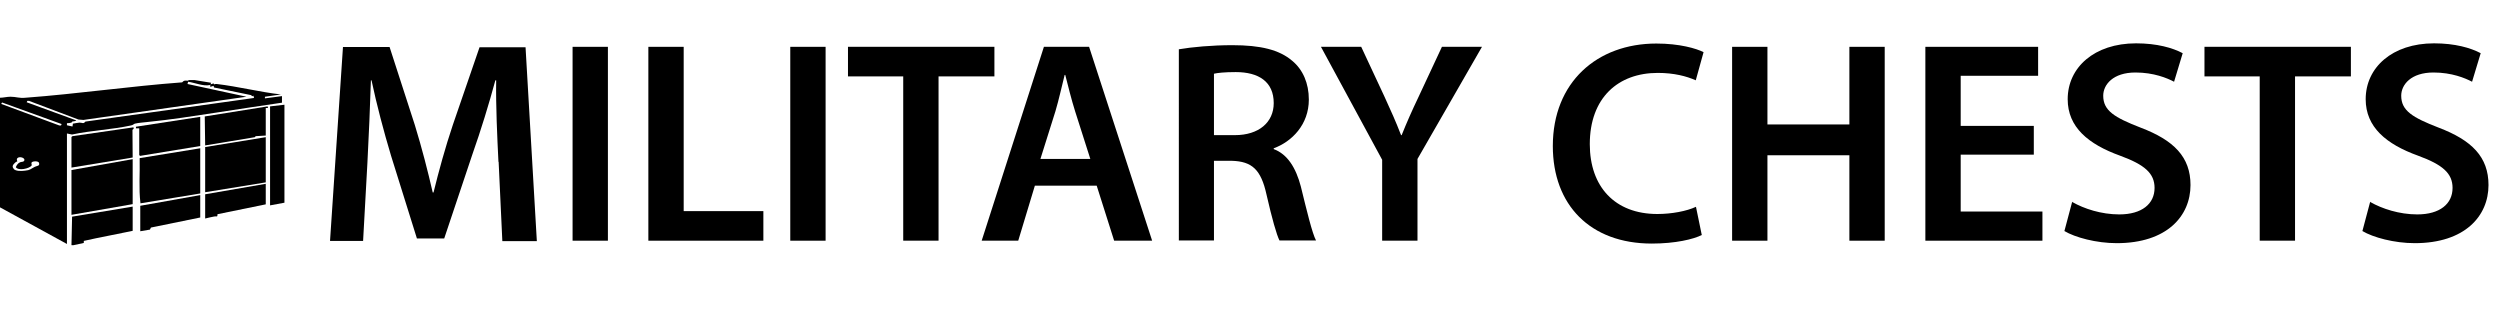
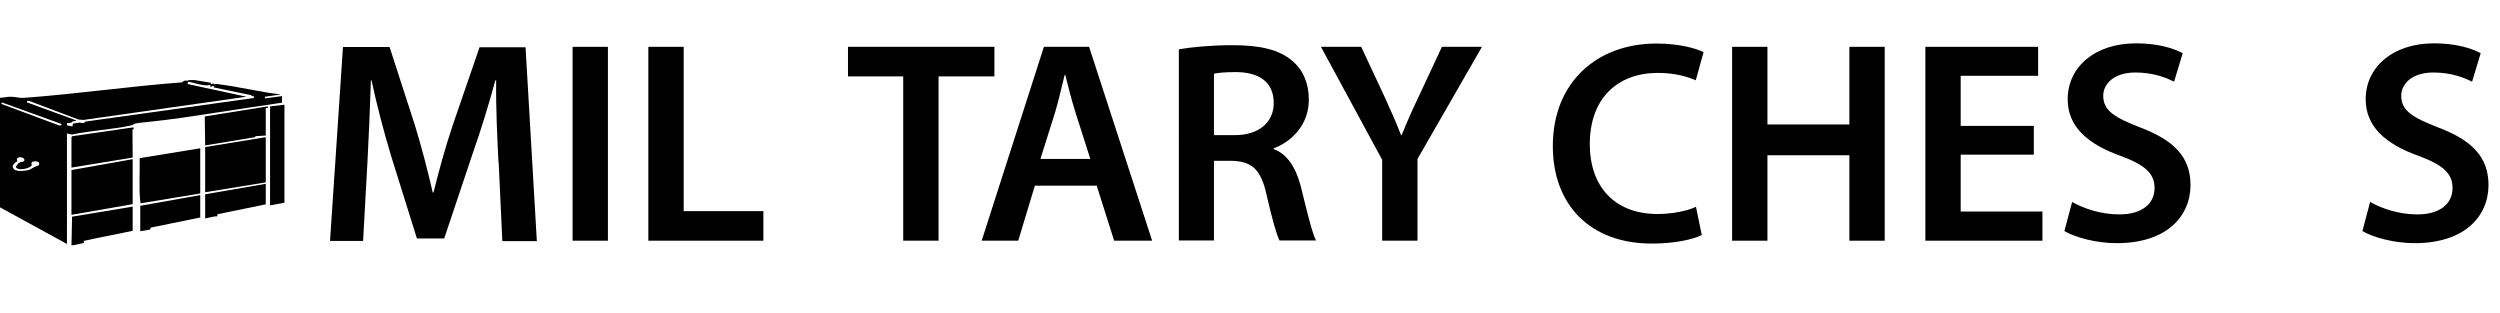
<svg xmlns="http://www.w3.org/2000/svg" id="a" width="121.73" height="15.22" viewBox="0 0 121.73 15.22">
  <path d="M24.27,7.87c-.06-1.22-.13-2.69-.11-3.96h-.04c-.31,1.15-.7,2.42-1.12,3.61l-1.37,4.09h-1.33l-1.26-4.03c-.36-1.2-.7-2.49-.95-3.67h-.03c-.04,1.23-.1,2.73-.17,4.02l-.21,3.8h-1.61l.63-9.44h2.27l1.23,3.8c.34,1.11.63,2.23.87,3.28h.04c.25-1.02.57-2.19.94-3.29l1.3-3.78h2.24l.55,9.44h-1.68l-.18-3.85Z" />
  <path d="M29.6,2.28v9.44h-1.72V2.28h1.72Z" />
  <path d="M31.57,2.28h1.72v8h3.88v1.44h-5.6V2.28Z" />
-   <path d="M40.2,2.28v9.44h-1.72V2.28h1.72Z" />
  <path d="M43.98,3.72h-2.69v-1.44h7.13v1.44h-2.72v8h-1.72V3.72Z" />
  <path d="M50.39,9.04l-.81,2.68h-1.78l3.03-9.44h2.2l3.07,9.44h-1.85l-.85-2.68h-3ZM53.09,7.74l-.74-2.32c-.18-.57-.34-1.22-.48-1.77h-.03c-.14.55-.28,1.2-.45,1.77l-.73,2.32h2.42Z" />
  <path d="M57.4,2.4c.64-.11,1.61-.2,2.61-.2,1.36,0,2.28.22,2.91.76.52.43.81,1.09.81,1.89,0,1.22-.83,2.05-1.71,2.37v.04c.67.25,1.08.91,1.32,1.82.29,1.18.55,2.27.74,2.63h-1.78c-.14-.28-.36-1.05-.63-2.23-.27-1.23-.71-1.62-1.69-1.65h-.87v3.88h-1.71V2.4ZM59.11,6.58h1.02c1.16,0,1.89-.62,1.89-1.56,0-1.04-.73-1.51-1.85-1.51-.55,0-.9.04-1.06.08v2.98Z" />
  <path d="M67.3,11.72v-3.94l-2.98-5.5h1.96l1.13,2.42c.32.7.56,1.23.81,1.88h.03c.24-.6.5-1.19.83-1.88l1.13-2.42h1.95l-3.14,5.46v3.98h-1.72Z" />
  <path d="M82.87,11.44c-.41.21-1.3.42-2.44.42-3,0-4.82-1.88-4.82-4.75,0-3.11,2.16-4.99,5.04-4.99,1.13,0,1.95.24,2.3.42l-.38,1.37c-.45-.2-1.06-.36-1.85-.36-1.92,0-3.31,1.2-3.31,3.47,0,2.07,1.22,3.4,3.29,3.4.7,0,1.43-.14,1.88-.35l.28,1.36Z" />
  <path d="M86.06,2.28v3.78h3.99v-3.78h1.72v9.44h-1.72v-4.16h-3.99v4.16h-1.72V2.28h1.72Z" />
  <path d="M99.03,7.53h-3.56v2.77h3.98v1.42h-5.7V2.28h5.49v1.41h-3.77v2.44h3.56v1.4Z" />
  <path d="M100.91,9.84c.56.32,1.4.6,2.28.6,1.11,0,1.72-.52,1.72-1.29,0-.71-.48-1.13-1.68-1.57-1.55-.56-2.55-1.39-2.55-2.75,0-1.54,1.29-2.72,3.33-2.72,1.02,0,1.78.22,2.27.48l-.42,1.39c-.34-.18-.99-.45-1.88-.45-1.09,0-1.57.59-1.57,1.13,0,.73.55,1.06,1.81,1.55,1.64.62,2.44,1.44,2.44,2.8,0,1.51-1.15,2.83-3.59,2.83-1,0-2.03-.28-2.55-.59l.38-1.43Z" />
-   <path d="M110.03,3.72h-2.69v-1.44h7.13v1.44h-2.72v8h-1.72V3.72Z" />
  <path d="M115.42,9.84c.56.32,1.4.6,2.28.6,1.11,0,1.72-.52,1.72-1.29,0-.71-.48-1.13-1.68-1.57-1.55-.56-2.55-1.39-2.55-2.75,0-1.54,1.29-2.72,3.33-2.72,1.02,0,1.78.22,2.27.48l-.42,1.39c-.34-.18-.99-.45-1.88-.45-1.09,0-1.57.59-1.57,1.13,0,.73.55,1.06,1.81,1.55,1.64.62,2.44,1.44,2.44,2.8,0,1.51-1.15,2.83-3.59,2.83-1,0-2.03-.28-2.55-.59l.38-1.43Z" />
  <path d="M9.48,3.9l.8.13-.03.08.15-.05.02.05s.08-.03.13-.02c1.04.12,2.08.39,3.13.51l-.78.11v.08s.83-.11.83-.11v.32c-1.06.15-2.12.32-3.18.48-1.12.17-2.25.35-3.37.46-.17.02-.45.04-.61.08-.07.02-.08.07-.2.09-.92.2-1.93.24-2.86.44l-.25-.05v5.38s-3.27-1.79-3.27-1.79v-5.33c.17,0,.35-.05.52-.05.27,0,.43.08.72.05,2.55-.19,5.09-.56,7.64-.75.09-.1.13-.09.27-.08l.06-.03h.27ZM10.23,4.14c-.34.07-.73-.11-1.07-.16l-.03.11,2.87.62-7.94,1.13-.24-.02-2.41-.91h-.08s-.03.07-.03.07l2.41.88c-.03.05-.14.04-.19.06-.02,0-.02.04-.04.05-.07.02-.15.03-.22.03v.1s.27.06.27.06l.02-.14s.28-.05.32-.05c.15,0,.18.08.29-.05l8.21-1.15-.03-.11c-.1.06-.06-.01-.12-.03l-1.8-.37-.02-.08-.16.05v-.08ZM3,6.04L.1,4.99l-.04.07,2.83,1.05h.08s.03-.07.03-.07ZM.66,8.22c.11.13.4.11.56.09.25-.02.28-.09.48-.19.1-.05.25-.03.2-.19-.03-.1-.31-.09-.36-.02-.03.05.02.1,0,.15-.11.15-.65.27-.77.08.04-.1.11-.2.21-.24.07-.03.19,0,.21-.11.01-.12-.27-.19-.35-.08-.05.06.01.13,0,.15,0,0-.06.02-.08.04-.1.09-.21.19-.09.32Z" />
  <path d="M3.48,11.93l.03-1.38,2.95-.49v1.18c-.79.17-1.59.31-2.38.49v.1s-.51.11-.51.11h-.08Z" />
  <polygon points="13.85 5.1 13.85 9.87 13.15 10 13.15 5.18 13.85 5.1" />
  <polygon points="6.46 7.75 6.46 9.94 3.48 10.46 3.48 8.28 6.46 7.75" />
  <path d="M9.75,7.22v2.2l-2.91.48c-.09-.72-.02-1.47-.04-2.2l2.95-.48Z" />
  <polygon points="12.94 6.68 12.94 8.88 9.99 9.36 9.99 7.16 12.94 6.68" />
  <polygon points="3.48 6.67 3.53 6.63 6.5 6.2 6.51 6.27 6.45 6.32 6.46 7.67 3.48 8.16 3.48 6.67" />
-   <polygon points="9.75 5.69 9.75 7.11 6.82 7.59 6.78 7.55 6.78 6.25 6.62 6.25 6.62 6.17 9.75 5.69" />
  <polygon points="12.94 6.6 12.45 6.63 12.41 6.68 9.99 7.08 9.97 5.67 13.03 5.18 13.05 5.26 12.94 5.26 12.94 6.6" />
  <polygon points="9.75 10.59 7.35 11.08 7.3 11.18 6.83 11.26 6.83 10.02 9.75 9.5 9.75 10.59" />
  <path d="M12.94,9.95l-2.35.48c0,.16-.03.09-.15.11-.15.03-.3.06-.45.1v-1.18l2.95-.51v.99Z" />
</svg>